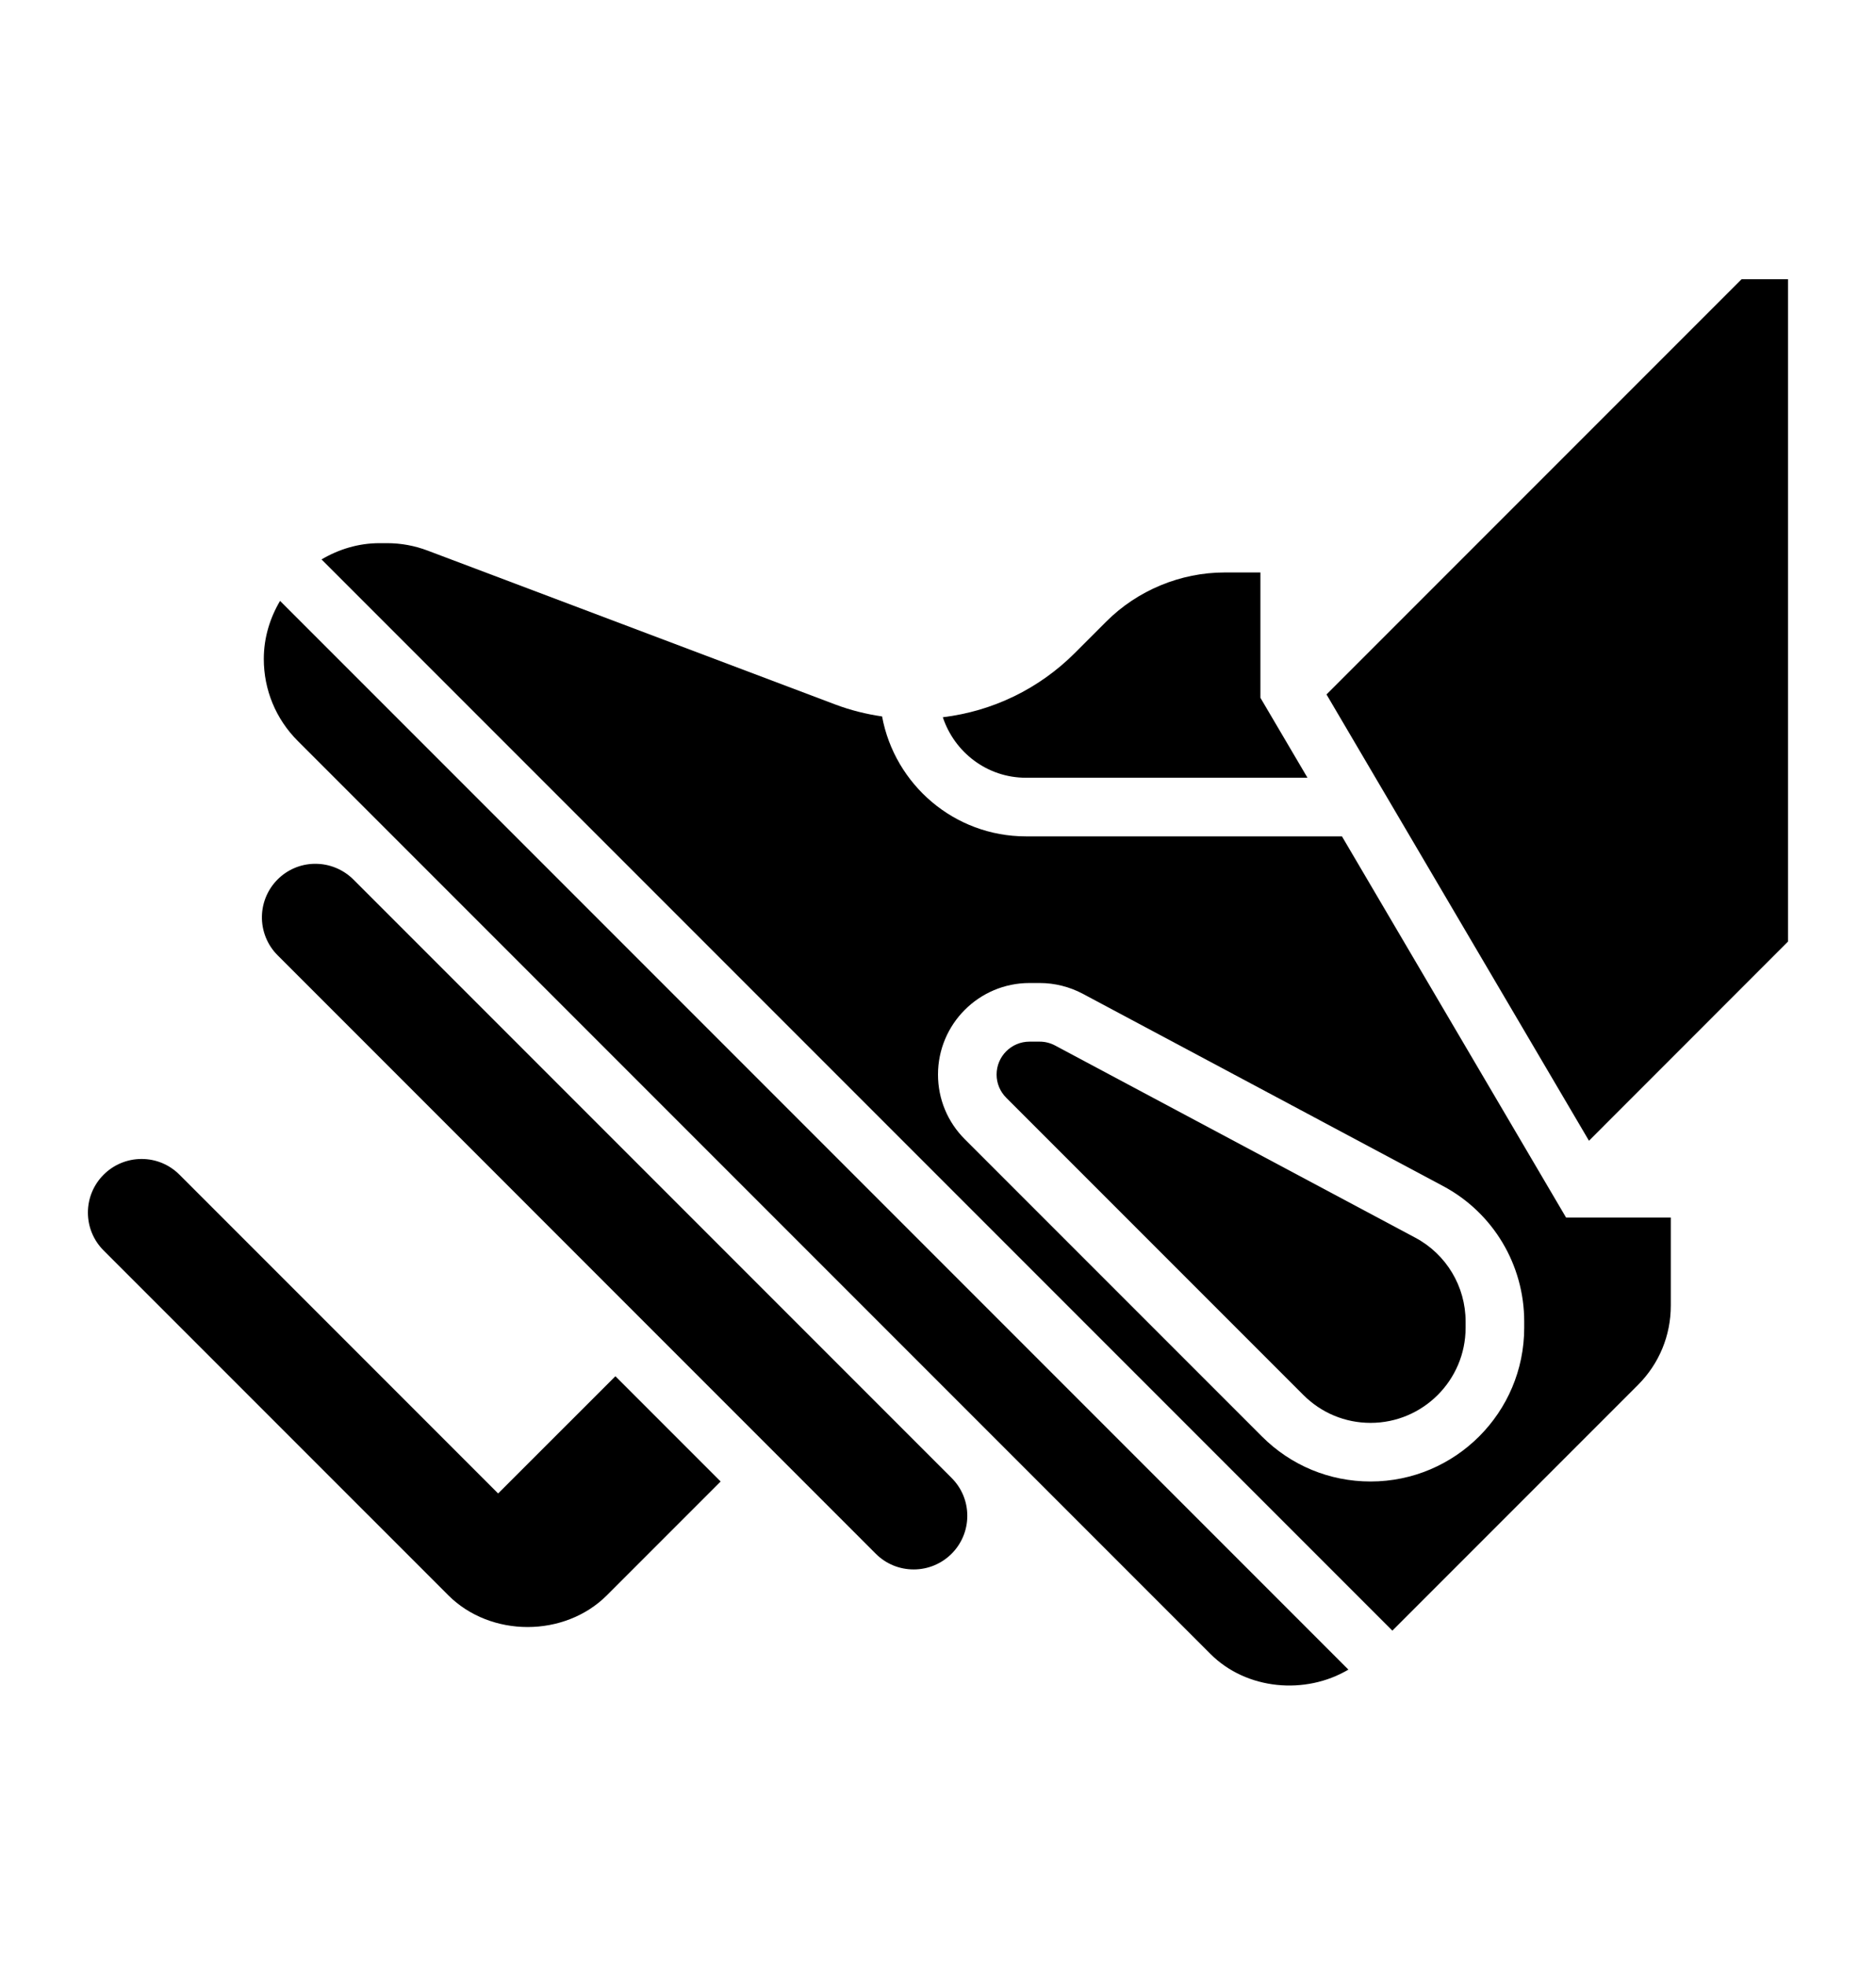
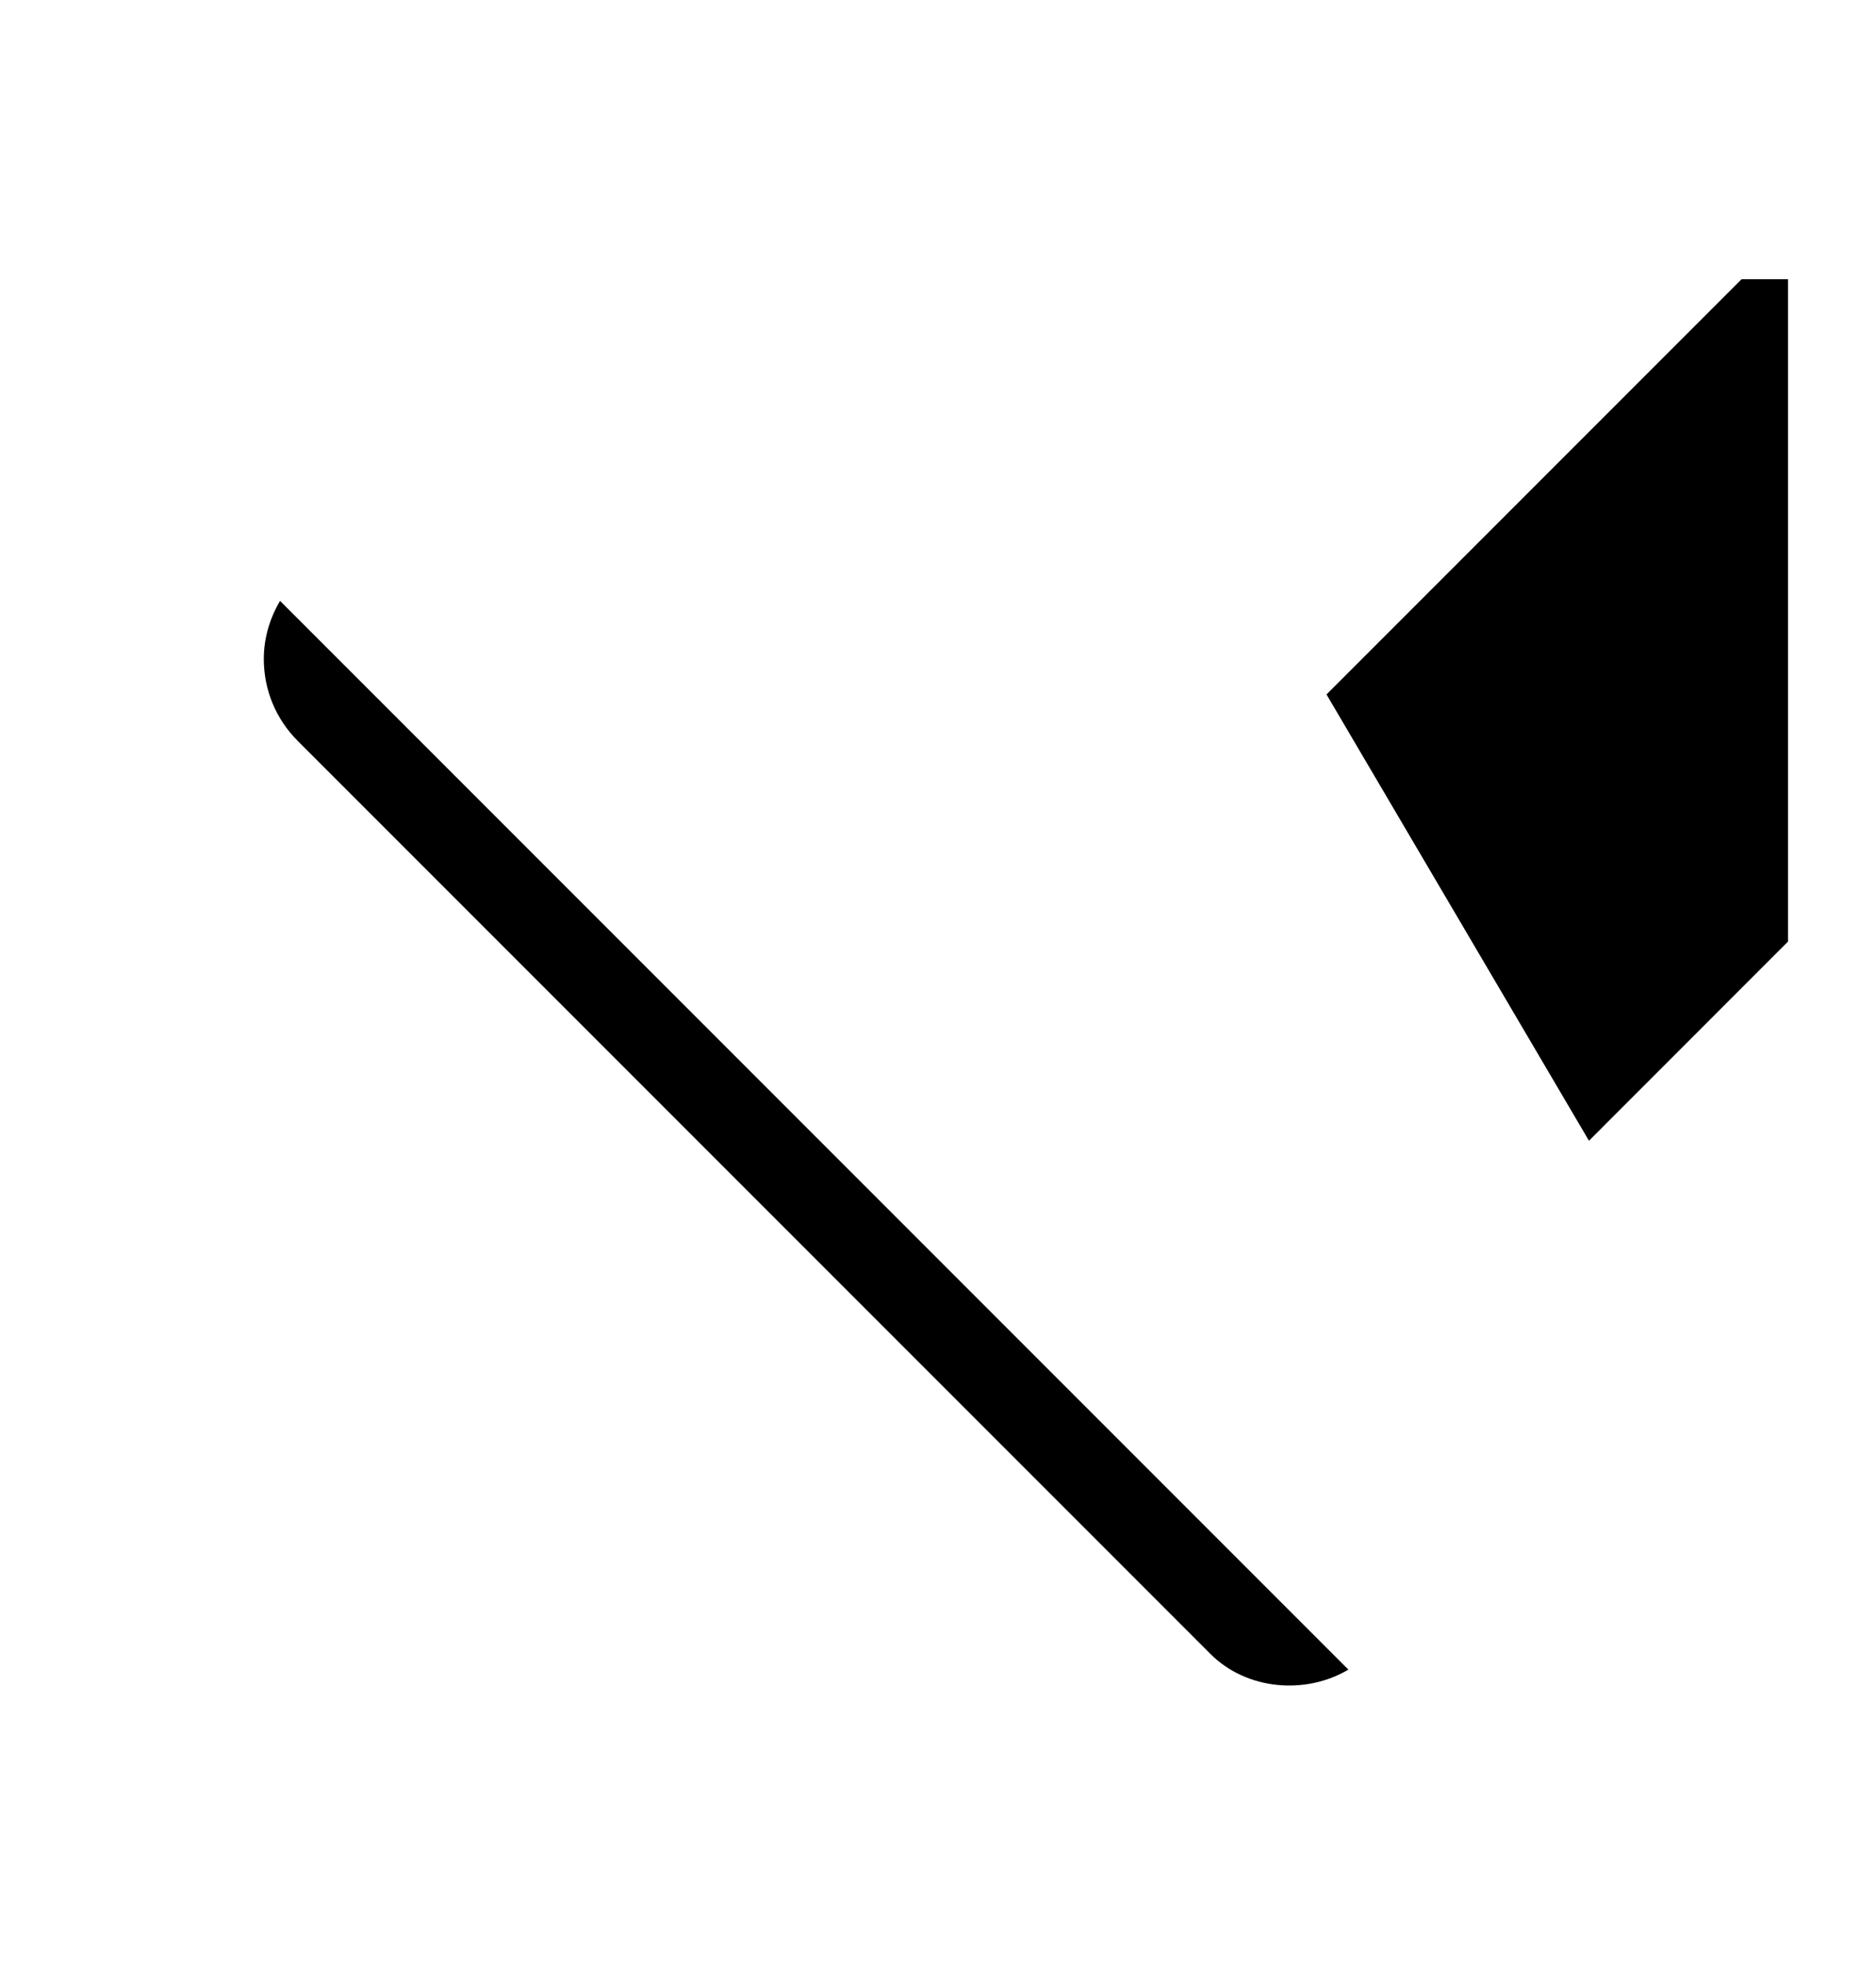
<svg xmlns="http://www.w3.org/2000/svg" width="21" height="22" viewBox="0 0 21 22" fill="none">
  <path d="M2.953 7.374C2.953 7.72 3.088 8.046 3.333 8.291L4.42 9.378L11.117 16.075L13.55 18.508C13.954 18.912 14.614 18.968 15.094 18.683L3.135 6.724C3.022 6.915 2.953 7.136 2.953 7.374Z" fill="black" />
-   <path d="M3.956 9.842C3.844 9.73 3.69 9.666 3.532 9.666C3.527 9.666 3.522 9.666 3.517 9.666C3.197 9.673 2.94 9.931 2.932 10.251C2.928 10.415 2.992 10.575 3.108 10.69L9.804 17.387C9.917 17.5 10.068 17.562 10.228 17.562C10.559 17.562 10.828 17.294 10.828 16.962C10.828 16.802 10.766 16.652 10.652 16.538L3.956 9.842Z" fill="black" />
-   <path d="M11.484 8.703H14.636L14.109 7.808V6.406H13.708C13.216 6.406 12.733 6.606 12.385 6.954L12.033 7.306C11.629 7.71 11.112 7.958 10.554 8.026C10.684 8.418 11.05 8.703 11.484 8.703Z" fill="black" />
-   <path d="M5.576 16.712L2.009 13.145C1.895 13.031 1.745 12.969 1.585 12.969C1.253 12.969 0.984 13.238 0.984 13.569C0.984 13.729 1.047 13.88 1.16 13.993L5.018 17.851C5.492 18.325 6.32 18.325 6.794 17.851L8.067 16.578L6.889 15.4L5.576 16.712Z" fill="black" />
-   <path d="M15.843 13.85L11.812 11.7C11.758 11.671 11.699 11.656 11.639 11.656H11.524C11.321 11.656 11.156 11.821 11.156 12.024C11.156 12.123 11.195 12.215 11.264 12.284L14.59 15.61C14.791 15.811 15.058 15.922 15.342 15.922C15.929 15.922 16.406 15.444 16.406 14.858V14.788C16.406 14.395 16.19 14.035 15.843 13.85Z" fill="black" />
  <path d="M19.495 3.125L14.849 7.771L17.787 12.765L20.015 10.536V3.125H19.495Z" fill="black" />
-   <path d="M15.022 9.359H11.484C10.682 9.359 10.015 8.779 9.874 8.017C9.696 7.991 9.522 7.948 9.352 7.884L4.789 6.162C4.642 6.106 4.488 6.078 4.332 6.078H4.249C4.011 6.078 3.791 6.147 3.599 6.26L15.586 18.247L18.335 15.498C18.573 15.26 18.703 14.945 18.703 14.609V13.625H17.531L15.022 9.359ZM17.062 14.858C17.062 15.806 16.291 16.578 15.342 16.578C14.883 16.578 14.451 16.399 14.126 16.074L10.8 12.748C10.607 12.555 10.5 12.298 10.5 12.024C10.5 11.459 10.959 11 11.524 11H11.639C11.806 11 11.973 11.042 12.12 11.12L16.152 13.271C16.714 13.57 17.062 14.152 17.062 14.788V14.858Z" fill="black" />
</svg>